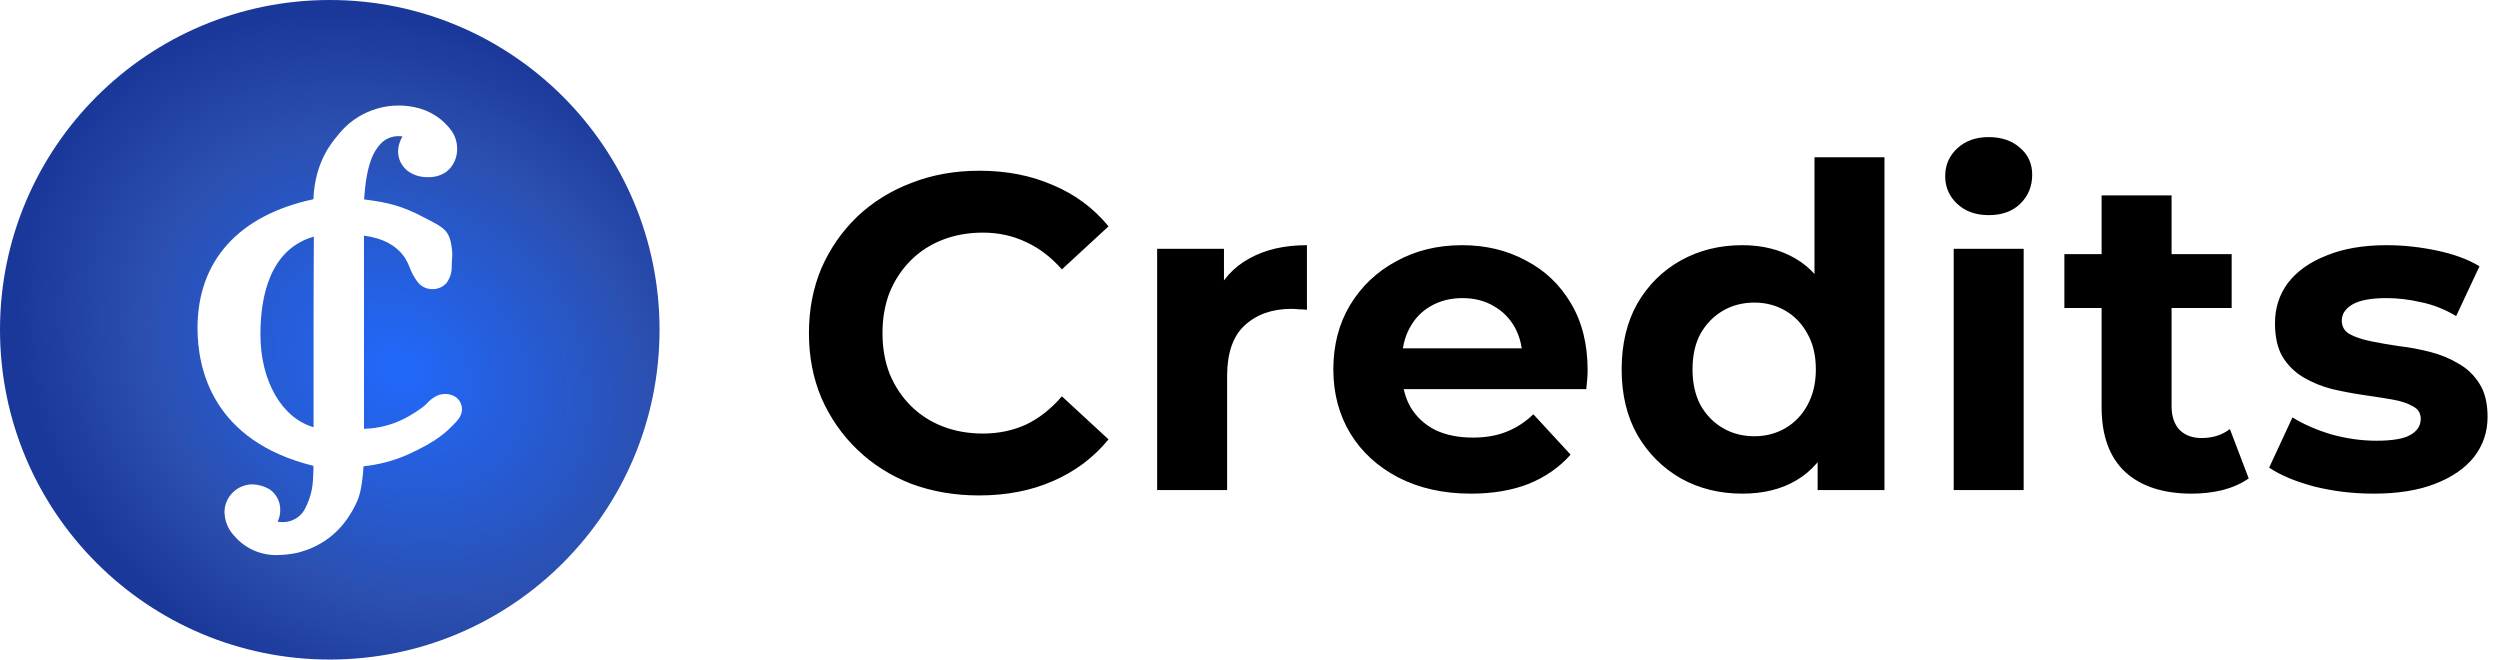
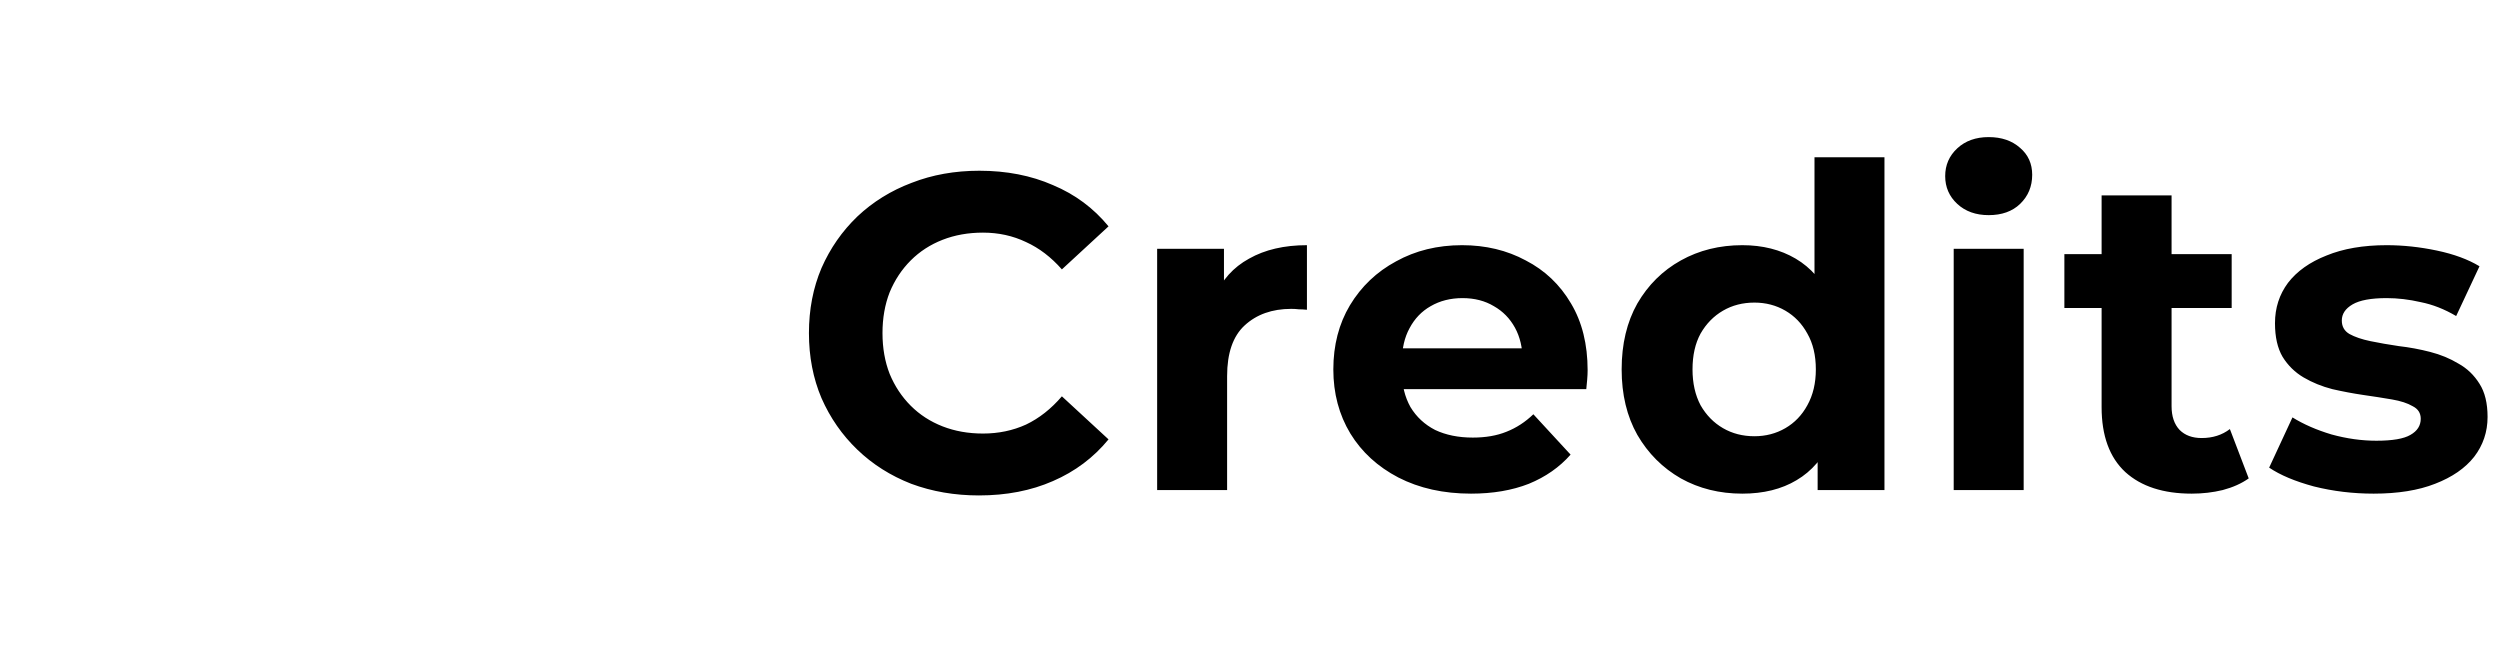
<svg xmlns="http://www.w3.org/2000/svg" width="1480" height="391" viewBox="0 0 1480 391" fill="none">
-   <path fill-rule="evenodd" clip-rule="evenodd" d="M390.45 195.225C390.45 303.045 303.045 390.45 195.225 390.45C87.405 390.45 0 303.045 0 195.225C0 87.405 87.405 0 195.225 0C303.045 0 390.45 87.405 390.45 195.225ZM263.587 233.247C265.245 233.235 266.887 233.575 268.402 234.243C270.52 235.228 272.158 237.003 272.958 239.18C273.864 241.754 274.065 245.61 269.911 249.877L268.775 251.044C264.463 255.539 258.944 261.144 241.465 269.096C233.132 272.754 224.271 275.097 215.205 276.039C214.932 281.146 214.069 290.748 211.568 296.438C204.295 312.912 192.207 323.311 175.634 327.351C171.851 328.132 167.999 328.547 164.135 328.589C159.352 328.705 154.604 327.764 150.235 325.835C145.866 323.906 141.987 321.036 138.88 317.436C136.928 315.44 135.396 313.081 134.372 310.495C133.348 307.909 132.853 305.147 132.915 302.37C133.141 298.187 134.962 294.245 138.012 291.34C141.062 288.435 145.112 286.785 149.344 286.722C152.887 286.817 156.347 287.796 159.406 289.567C159.536 289.635 159.66 289.711 159.78 289.795C161.613 291.1 163.117 292.806 164.176 294.779C165.236 296.753 165.822 298.942 165.889 301.175C166.027 303.81 165.508 306.439 164.379 308.829C165.326 309.017 166.289 309.107 167.254 309.099C169.86 309.132 172.428 308.484 174.699 307.22C176.971 305.956 178.865 304.121 180.19 301.901C185.08 292.647 185.278 286.594 185.55 278.245L185.552 278.187V275.782C125.93 261.059 116.932 218.524 116.932 194.198C116.932 154.394 141.266 127.422 185.537 117.948C186.371 96.324 196.059 84.787 199.81 80.32L200.371 79.638C205.592 73.047 212.574 68.036 220.526 65.172C228.478 62.308 237.081 61.706 245.361 63.434C254.378 65.198 262.351 70.36 267.597 77.831C272.096 84.474 272.096 95.499 264.262 101.688C261.069 103.898 257.232 105.012 253.338 104.86C248.958 105.012 244.658 103.666 241.164 101.047C235.083 95.94 233.977 88.13 238.289 80.733C237.593 80.647 236.892 80.605 236.19 80.605C234.216 80.555 232.253 80.908 230.423 81.642C228.593 82.377 226.935 83.476 225.554 84.873C221.127 89.596 216.93 96.979 215.564 118.047C229.348 119.854 237.513 121.547 251.412 128.93L254.287 130.424C263.4 135.132 266.332 137.124 267.554 147.495C267.791 149.383 267.82 151.291 267.64 153.185C267.625 153.385 267.606 153.6 267.586 153.833C267.509 154.724 267.41 155.873 267.41 157.453C267.578 161.072 266.481 164.639 264.305 167.553C263.278 168.713 262.008 169.637 260.583 170.261C259.158 170.886 257.613 171.194 256.055 171.166C253.183 171.207 250.411 170.129 248.336 168.165C248.252 168.051 247.97 167.734 247.691 167.42C247.445 167.143 247.201 166.869 247.1 166.742C245.17 164.183 243.635 161.354 242.543 158.349C241.819 156.478 240.939 154.67 239.913 152.943C235.112 145.517 226.876 141.008 215.478 139.5V253.889C228.342 253.377 238.964 249.422 250.463 240.887C251.299 240.211 252.091 239.484 252.835 238.71C254.635 236.669 256.868 235.046 259.375 233.959C260.729 233.489 262.152 233.249 263.587 233.247ZM185.638 252.907V197C185.652 178.023 185.681 158.975 185.796 140.083C159.794 147.48 154.174 175.306 154.174 197.996C154.174 225.722 166.952 247.516 185.638 252.907Z" fill="url(#paint0_radial_2991_59)" />
  <path d="M579.517 293.3C565.179 293.3 551.816 290.999 539.425 286.397C527.212 281.618 516.592 274.892 507.565 266.219C498.537 257.545 491.457 247.368 486.324 235.685C481.368 224.003 478.89 211.17 478.89 197.187C478.89 183.204 481.368 170.371 486.324 158.689C491.457 147.006 498.537 136.829 507.565 128.155C516.769 119.482 527.478 112.845 539.691 108.242C551.904 103.463 565.268 101.074 579.782 101.074C595.89 101.074 610.404 103.906 623.325 109.57C636.424 115.057 647.398 123.199 656.248 133.997L628.635 159.485C622.263 152.228 615.183 146.829 607.395 143.289C599.607 139.572 591.111 137.714 581.906 137.714C573.233 137.714 565.268 139.13 558.011 141.962C550.754 144.794 544.47 148.865 539.16 154.175C533.85 159.485 529.69 165.769 526.681 173.026C523.849 180.283 522.433 188.337 522.433 197.187C522.433 206.037 523.849 214.091 526.681 221.348C529.69 228.605 533.85 234.889 539.16 240.199C544.47 245.509 550.754 249.58 558.011 252.412C565.268 255.244 573.233 256.66 581.906 256.66C591.111 256.66 599.607 254.89 607.395 251.35C615.183 247.633 622.263 242.058 628.635 234.623L656.248 260.112C647.398 270.909 636.424 279.14 623.325 284.804C610.404 290.468 595.801 293.3 579.517 293.3ZM685.029 290.114V147.272H724.589V187.629L719.013 175.947C723.261 165.857 730.076 158.246 739.457 153.113C748.839 147.803 760.255 145.148 773.708 145.148V183.381C771.938 183.204 770.345 183.115 768.929 183.115C767.513 182.938 766.008 182.85 764.415 182.85C753.087 182.85 743.882 186.124 736.802 192.673C729.899 199.046 726.448 209.046 726.448 222.676V290.114H685.029ZM870.844 292.238C854.559 292.238 840.222 289.052 827.832 282.68C815.618 276.308 806.149 267.635 799.422 256.66C792.696 245.509 789.333 232.853 789.333 218.693C789.333 204.356 792.608 191.7 799.157 180.726C805.883 169.574 814.999 160.901 826.504 154.706C838.009 148.334 851.019 145.148 865.533 145.148C879.517 145.148 892.084 148.157 903.235 154.175C914.564 160.016 923.502 168.512 930.051 179.664C936.601 190.638 939.875 203.825 939.875 219.224C939.875 220.817 939.787 222.676 939.61 224.8C939.433 226.747 939.256 228.605 939.079 230.375H823.052V206.214H917.307L901.377 213.383C901.377 205.949 899.872 199.488 896.863 194.001C893.854 188.514 889.694 184.266 884.384 181.257C879.074 178.071 872.879 176.478 865.799 176.478C858.719 176.478 852.435 178.071 846.948 181.257C841.638 184.266 837.478 188.602 834.469 194.266C831.46 199.754 829.956 206.303 829.956 213.914V220.286C829.956 228.074 831.637 234.977 835 240.996C838.54 246.837 843.408 251.35 849.603 254.536C855.975 257.545 863.409 259.05 871.906 259.05C879.517 259.05 886.154 257.899 891.819 255.598C897.66 253.297 902.97 249.846 907.749 245.244L929.786 269.139C923.237 276.573 915.006 282.326 905.094 286.397C895.182 290.291 883.765 292.238 870.844 292.238ZM1031.44 292.238C1017.99 292.238 1005.86 289.229 995.063 283.211C984.266 277.016 975.681 268.431 969.309 257.457C963.114 246.483 960.016 233.561 960.016 218.693C960.016 203.648 963.114 190.638 969.309 179.664C975.681 168.689 984.266 160.193 995.063 154.175C1005.86 148.157 1017.99 145.148 1031.44 145.148C1043.47 145.148 1054.01 147.803 1063.03 153.113C1072.06 158.423 1079.05 166.477 1084.01 177.274C1088.96 188.071 1091.44 201.878 1091.44 218.693C1091.44 235.331 1089.05 249.138 1084.27 260.112C1079.49 270.909 1072.59 278.963 1063.56 284.273C1054.71 289.583 1044 292.238 1031.44 292.238ZM1038.61 258.254C1045.33 258.254 1051.44 256.66 1056.93 253.474C1062.41 250.288 1066.75 245.775 1069.94 239.934C1073.3 233.915 1074.98 226.835 1074.98 218.693C1074.98 210.374 1073.3 203.294 1069.94 197.453C1066.75 191.611 1062.41 187.098 1056.93 183.912C1051.44 180.726 1045.33 179.133 1038.61 179.133C1031.7 179.133 1025.51 180.726 1020.02 183.912C1014.53 187.098 1010.11 191.611 1006.75 197.453C1003.56 203.294 1001.97 210.374 1001.97 218.693C1001.97 226.835 1003.56 233.915 1006.75 239.934C1010.11 245.775 1014.53 250.288 1020.02 253.474C1025.51 256.66 1031.7 258.254 1038.61 258.254ZM1076.04 290.114V260.909L1076.84 218.428L1074.18 176.212V93.109H1115.6V290.114H1076.04ZM1156.59 290.114V147.272H1198.01V290.114H1156.59ZM1177.3 127.359C1169.69 127.359 1163.5 125.146 1158.72 120.721C1153.94 116.296 1151.55 110.809 1151.55 104.26C1151.55 97.711 1153.94 92.224 1158.72 87.799C1163.5 83.373 1169.69 81.161 1177.3 81.161C1184.91 81.161 1191.11 83.285 1195.89 87.533C1200.67 91.604 1203.06 96.914 1203.06 103.463C1203.06 110.366 1200.67 116.119 1195.89 120.721C1191.29 125.146 1185.09 127.359 1177.3 127.359ZM1297.52 292.238C1280.7 292.238 1267.6 287.99 1258.22 279.494C1248.84 270.821 1244.15 257.988 1244.15 240.996V115.677H1285.57V240.465C1285.57 246.483 1287.16 251.173 1290.35 254.536C1293.54 257.722 1297.87 259.316 1303.36 259.316C1309.91 259.316 1315.48 257.545 1320.09 254.005L1331.24 283.211C1326.99 286.22 1321.86 288.521 1315.84 290.114C1310 291.53 1303.89 292.238 1297.52 292.238ZM1222.11 182.319V150.458H1321.15V182.319H1222.11ZM1405.2 292.238C1392.99 292.238 1381.22 290.822 1369.89 287.99C1358.74 284.981 1349.89 281.264 1343.34 276.839L1357.14 247.102C1363.69 251.173 1371.39 254.536 1380.24 257.191C1389.27 259.67 1398.12 260.909 1406.79 260.909C1416.35 260.909 1423.08 259.758 1426.97 257.457C1431.04 255.156 1433.08 251.97 1433.08 247.899C1433.08 244.536 1431.48 242.058 1428.3 240.465C1425.29 238.695 1421.22 237.367 1416.09 236.482C1410.95 235.597 1405.29 234.712 1399.09 233.827C1393.08 232.942 1386.97 231.791 1380.77 230.375C1374.58 228.782 1368.91 226.481 1363.78 223.472C1358.65 220.463 1354.49 216.392 1351.3 211.259C1348.29 206.126 1346.79 199.488 1346.79 191.346C1346.79 182.319 1349.36 174.354 1354.49 167.45C1359.8 160.547 1367.41 155.149 1377.32 151.254C1387.23 147.183 1399.09 145.148 1412.9 145.148C1422.63 145.148 1432.55 146.21 1442.64 148.334C1452.73 150.458 1461.13 153.556 1467.86 157.627L1454.05 187.098C1447.15 183.027 1440.16 180.283 1433.08 178.867C1426.17 177.274 1419.45 176.478 1412.9 176.478C1403.7 176.478 1396.97 177.717 1392.72 180.195C1388.47 182.673 1386.35 185.859 1386.35 189.753C1386.35 193.293 1387.85 195.948 1390.86 197.718C1394.05 199.488 1398.21 200.904 1403.34 201.966C1408.47 203.028 1414.05 204.002 1420.07 204.887C1426.26 205.595 1432.46 206.745 1438.65 208.338C1444.85 209.931 1450.42 212.232 1455.38 215.241C1460.51 218.074 1464.67 222.056 1467.86 227.189C1471.05 232.145 1472.64 238.695 1472.64 246.837C1472.64 255.687 1469.98 263.564 1464.67 270.467C1459.36 277.193 1451.66 282.503 1441.57 286.397C1431.66 290.291 1419.54 292.238 1405.2 292.238Z" fill="black" />
  <defs>
    <radialGradient id="paint0_radial_2991_59" cx="0" cy="0" r="1" gradientUnits="userSpaceOnUse" gradientTransform="translate(236.03 218.196) rotate(34.714) scale(238.342 197.044)">
      <stop stop-color="#2169FC" />
      <stop offset="0.68" stop-color="#2B4FAF" />
      <stop offset="1" stop-color="#1A3899" />
    </radialGradient>
  </defs>
</svg>